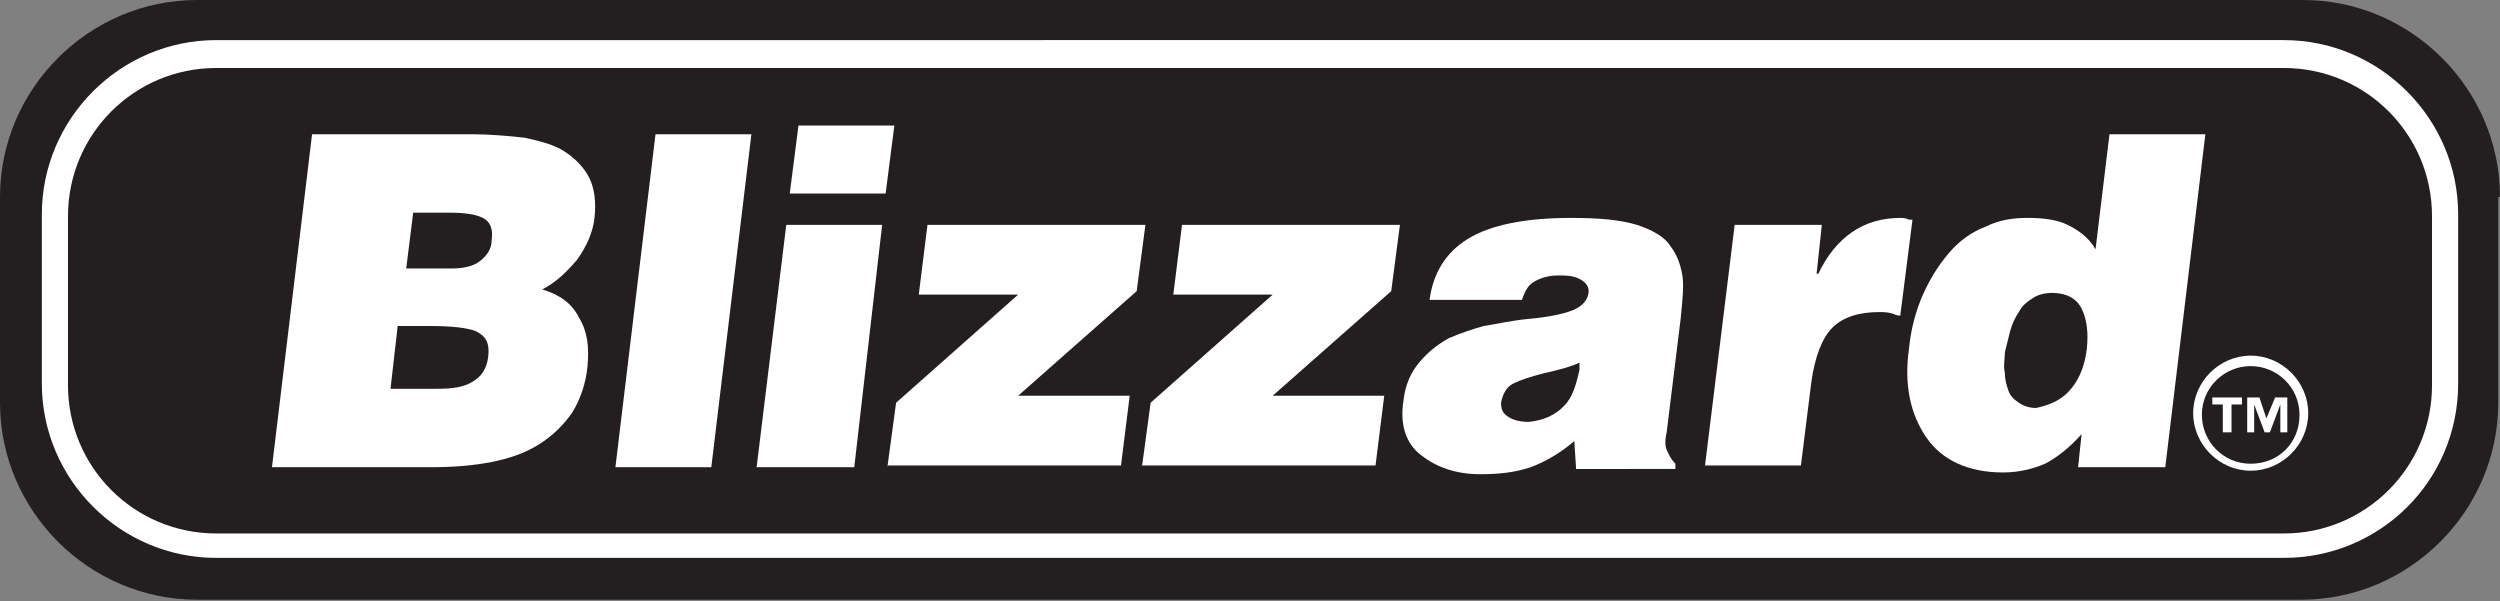
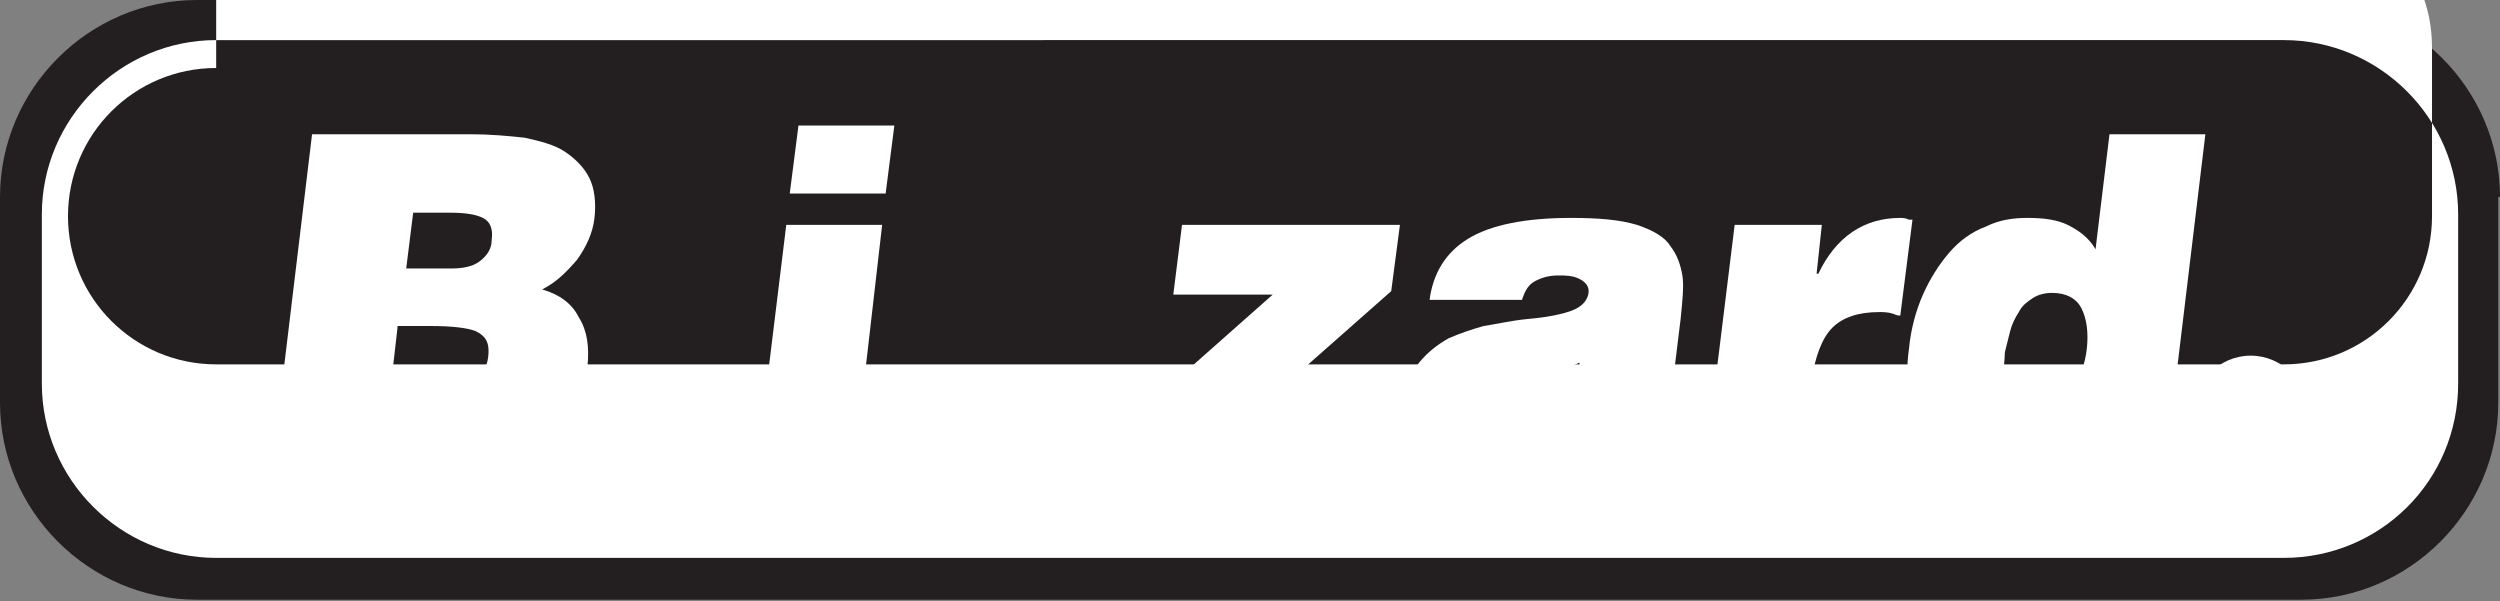
<svg xmlns="http://www.w3.org/2000/svg" version="1.1" id="Layer_1" x="0px" y="0px" viewBox="0 0 143.4 34.5" style="enable-background:new 0 0 143.4 34.5;" xml:space="preserve">
  <rect x="0" y="0" width="143.4" height="34.5" fill="#808080" stroke="none" />
  <style type="text/css">
	.st0{fill:#231F20;}
	.st1{fill:#FFFFFF;}
</style>
  <g>
    <path class="st0" d="M143.4,11.3c0-6.2-5.1-11.3-11.3-11.3H11.3C5.1,0,0,5.1,0,11.3v11.8c0,6.2,5.1,11.3,11.3,11.3h120.7   c6.2,0,11.3-5.1,11.3-11.3V11.3z" />
    <g>
      <path class="st1" d="M15.6,26.8l2.3-19.1h9.1c1.1,0,2.2,0.1,3.1,0.2c0.9,0.2,1.7,0.4,2.3,0.8c0.6,0.4,1.1,0.9,1.4,1.5    c0.3,0.6,0.4,1.4,0.3,2.3c-0.1,0.9-0.5,1.7-1,2.4c-0.6,0.7-1.2,1.3-2,1.7c1,0.3,1.7,0.8,2.1,1.6c0.5,0.8,0.6,1.7,0.5,2.8    c-0.1,1-0.4,1.9-0.9,2.7c-0.5,0.7-1.1,1.3-1.9,1.8c-0.8,0.5-1.7,0.8-2.7,1c-1,0.2-2.2,0.3-3.5,0.3H15.6z M22.8,18.8l-0.4,3.5h2.7    c0.9,0,1.5-0.1,2-0.4c0.5-0.3,0.8-0.7,0.9-1.4c0.1-0.8-0.1-1.2-0.7-1.5c-0.5-0.2-1.4-0.3-2.6-0.3H22.8z M23.7,12.2l-0.4,3.2h2.6    c0.6,0,1.2-0.1,1.6-0.4c0.4-0.3,0.7-0.7,0.7-1.2c0.1-0.7-0.1-1.1-0.5-1.3c-0.4-0.2-1-0.3-1.9-0.3H23.7z" />
-       <path class="st1" d="M35.3,26.8l2.3-19.1h5.5l-2.3,19.1H35.3z" />
      <path class="st1" d="M43.4,26.8l1.7-13.9h5.5L49,26.8H43.4z M45.8,7.2h5.5l-0.5,3.9h-5.5L45.8,7.2z" />
-       <path class="st1" d="M50.9,26.8l0.5-3.7l7-6.2h-5.7l0.5-4h12.5l-0.5,3.8l-6.8,6h6.4l-0.5,4H50.9z" />
      <path class="st1" d="M65.5,26.8l0.5-3.7l7-6.2h-5.7l0.5-4h12.5l-0.5,3.8l-6.8,6h6.4l-0.5,4H65.5z" />
      <path class="st1" d="M90.4,26.8l-0.1-1.5c-0.8,0.7-1.7,1.2-2.5,1.5c-0.9,0.3-1.8,0.4-2.9,0.4c-1.4,0-2.5-0.4-3.4-1.1    c-0.9-0.7-1.2-1.8-1-3.1c0.1-0.9,0.4-1.6,0.9-2.2c0.5-0.6,1-1,1.7-1.4c0.7-0.3,1.3-0.5,2-0.7c0.7-0.1,1.5-0.3,2.5-0.4    c1.2-0.1,2.1-0.3,2.6-0.5c0.5-0.2,0.8-0.5,0.9-0.9c0.1-0.4-0.1-0.7-0.5-0.9c-0.4-0.2-0.8-0.2-1.2-0.2c-0.5,0-0.9,0.1-1.3,0.3    c-0.4,0.2-0.6,0.5-0.8,1.1H82c0.2-1.5,0.9-2.7,2.2-3.5c1.3-0.8,3.3-1.2,5.9-1.2c1.6,0,2.8,0.1,3.8,0.4c0.9,0.3,1.6,0.7,1.9,1.2    c0.4,0.5,0.6,1.1,0.7,1.7c0.1,0.6,0,1.5-0.1,2.5l-0.8,6.5c-0.1,0.4-0.1,0.8,0,1c0.1,0.2,0.2,0.5,0.5,0.8l0,0.3H90.4z M89.7,23.3    c0.5-0.5,0.7-1.2,0.9-2.1l0-0.2c0-0.1,0-0.1,0-0.2c-0.4,0.2-1.1,0.4-2,0.6c-0.8,0.2-1.4,0.4-1.8,0.6c-0.4,0.2-0.6,0.6-0.7,1.1    c0,0.4,0.1,0.6,0.4,0.8c0.3,0.2,0.7,0.3,1.2,0.3C88.6,24.1,89.2,23.8,89.7,23.3z" />
      <path class="st1" d="M99.5,12.9h5l-0.3,2.8h0.1c1-2.1,2.6-3.2,4.7-3.2c0.1,0,0.3,0,0.5,0.1l0.2,0l-0.7,5.5c-0.1,0-0.2,0-0.4-0.1    c-0.3-0.1-0.6-0.1-0.8-0.1c-1.2,0-2.1,0.3-2.7,0.9c-0.6,0.6-1,1.7-1.2,3.1l-0.6,4.8h-5.5L99.5,12.9z" />
      <path class="st1" d="M119.2,26.8l0.2-1.9c-0.7,0.8-1.5,1.4-2.1,1.7c-0.7,0.3-1.5,0.5-2.4,0.5c-2,0-3.5-0.7-4.4-2    c-0.9-1.3-1.3-3-1-5.1c0.1-1.1,0.4-2.2,0.8-3.1c0.4-0.9,0.9-1.7,1.5-2.4c0.6-0.7,1.3-1.2,2.1-1.5c0.8-0.4,1.6-0.5,2.4-0.5    c0.9,0,1.7,0.1,2.3,0.4c0.6,0.3,1.2,0.7,1.6,1.4l0.8-6.6h5.5l-2.3,19.1H119.2z M118.8,22.3c0.5-0.6,0.8-1.4,0.9-2.3    c0.1-0.9,0-1.7-0.3-2.3c-0.3-0.6-0.9-0.9-1.7-0.9c-0.4,0-0.8,0.1-1.1,0.3c-0.3,0.2-0.6,0.4-0.8,0.8c-0.2,0.3-0.4,0.7-0.5,1.1    c-0.1,0.4-0.2,0.8-0.3,1.2c0,0.4-0.1,0.8,0,1.2c0,0.4,0.1,0.7,0.2,1c0.1,0.3,0.3,0.5,0.6,0.7c0.3,0.2,0.6,0.3,1,0.3    C117.7,23.2,118.3,22.9,118.8,22.3z" />
    </g>
    <g>
-       <path class="st1" d="M131,32H12.4c-5.5,0-10-4.5-10-10v-9.7c0-5.5,4.5-10,10-10H131c5.5,0,10,4.5,10,10v9.7    C141,27.6,136.5,32,131,32z M12.4,3.9c-4.7,0-8.5,3.8-8.5,8.5v9.7c0,4.7,3.8,8.5,8.5,8.5H131c4.7,0,8.5-3.8,8.5-8.5v-9.7    c0-4.7-3.8-8.5-8.5-8.5H12.4z" />
+       <path class="st1" d="M131,32H12.4c-5.5,0-10-4.5-10-10v-9.7c0-5.5,4.5-10,10-10H131c5.5,0,10,4.5,10,10v9.7    C141,27.6,136.5,32,131,32z M12.4,3.9c-4.7,0-8.5,3.8-8.5,8.5c0,4.7,3.8,8.5,8.5,8.5H131c4.7,0,8.5-3.8,8.5-8.5v-9.7    c0-4.7-3.8-8.5-8.5-8.5H12.4z" />
    </g>
    <g>
      <g>
        <path class="st1" d="M128.6,23.2H128v1.6h-0.5v-1.6h-0.6v-0.4h1.7V23.2z M131.2,24.8h-0.4v-1.6h0l-0.6,1.6h-0.3l-0.6-1.6h0v1.6     h-0.4v-2h0.7L130,24l0.5-1.2h0.7V24.8z" />
      </g>
      <g>
        <path class="st1" d="M129.1,27c-1.8,0-3.3-1.5-3.3-3.3c0-1.8,1.5-3.3,3.3-3.3c1.8,0,3.3,1.5,3.3,3.3     C132.4,25.5,130.9,27,129.1,27z M129.1,21c-1.5,0-2.8,1.2-2.8,2.8c0,1.5,1.2,2.8,2.8,2.8s2.8-1.2,2.8-2.8     C131.9,22.2,130.6,21,129.1,21z" />
      </g>
    </g>
  </g>
</svg>